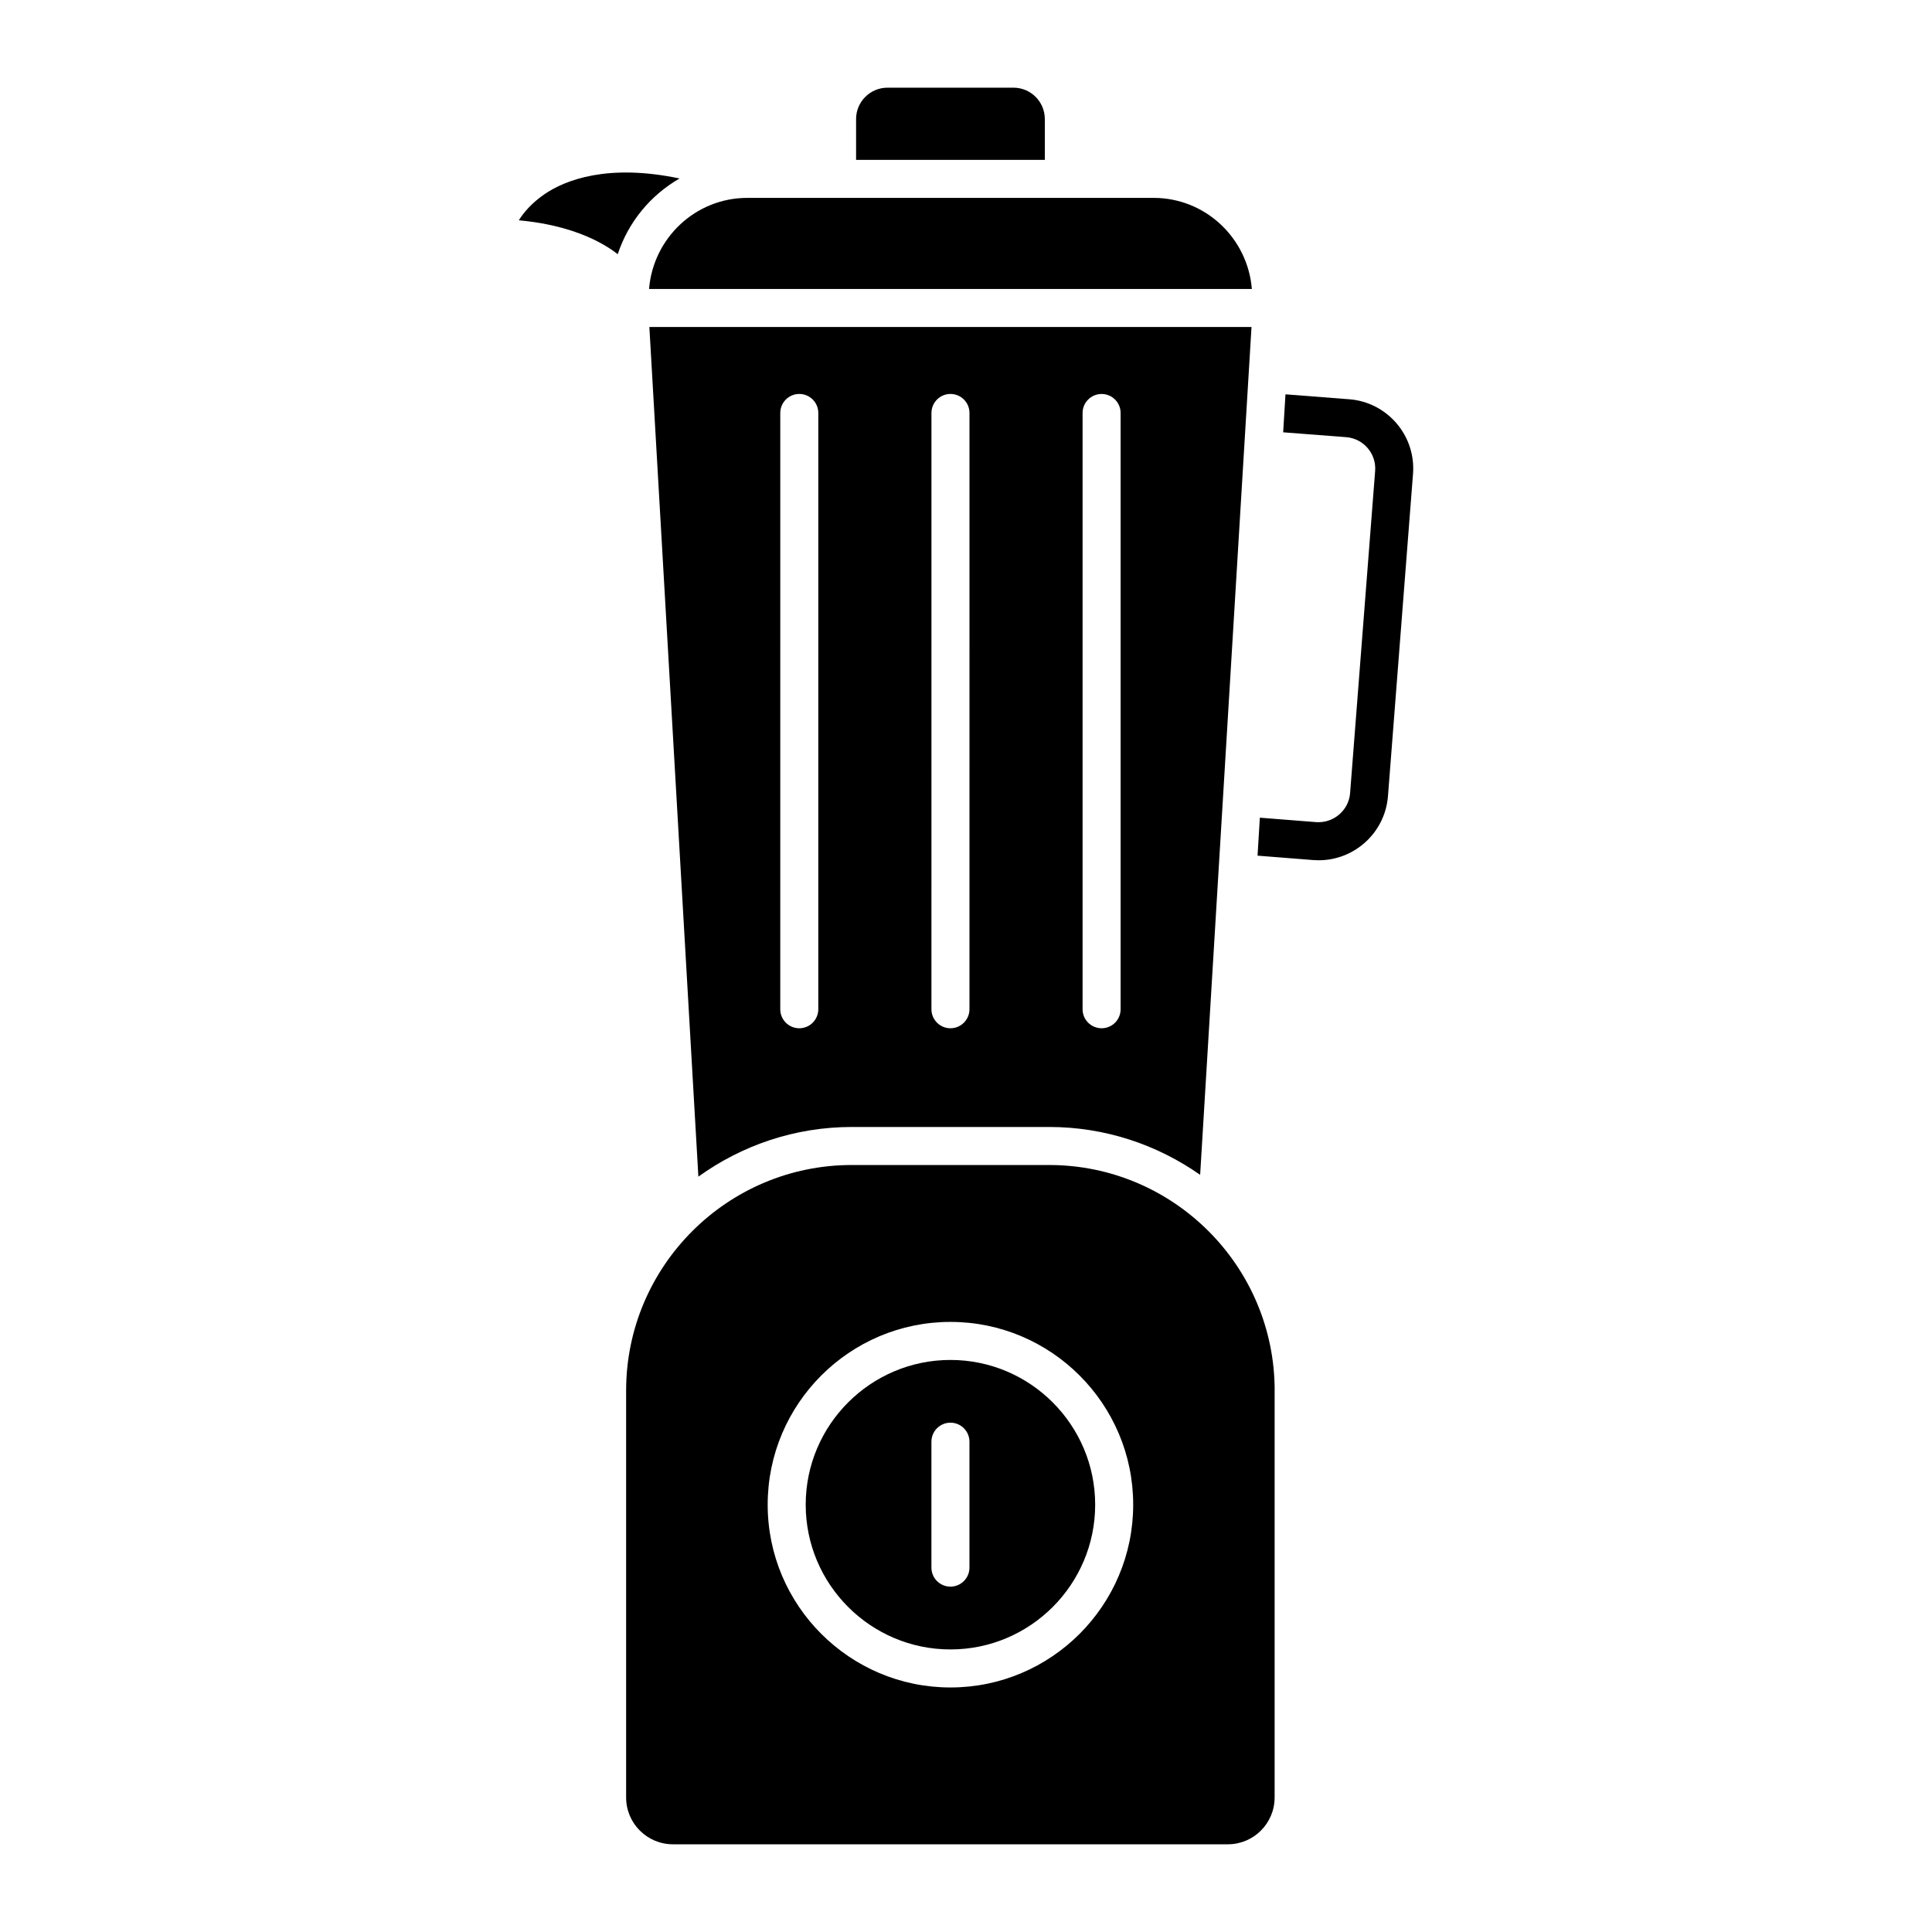
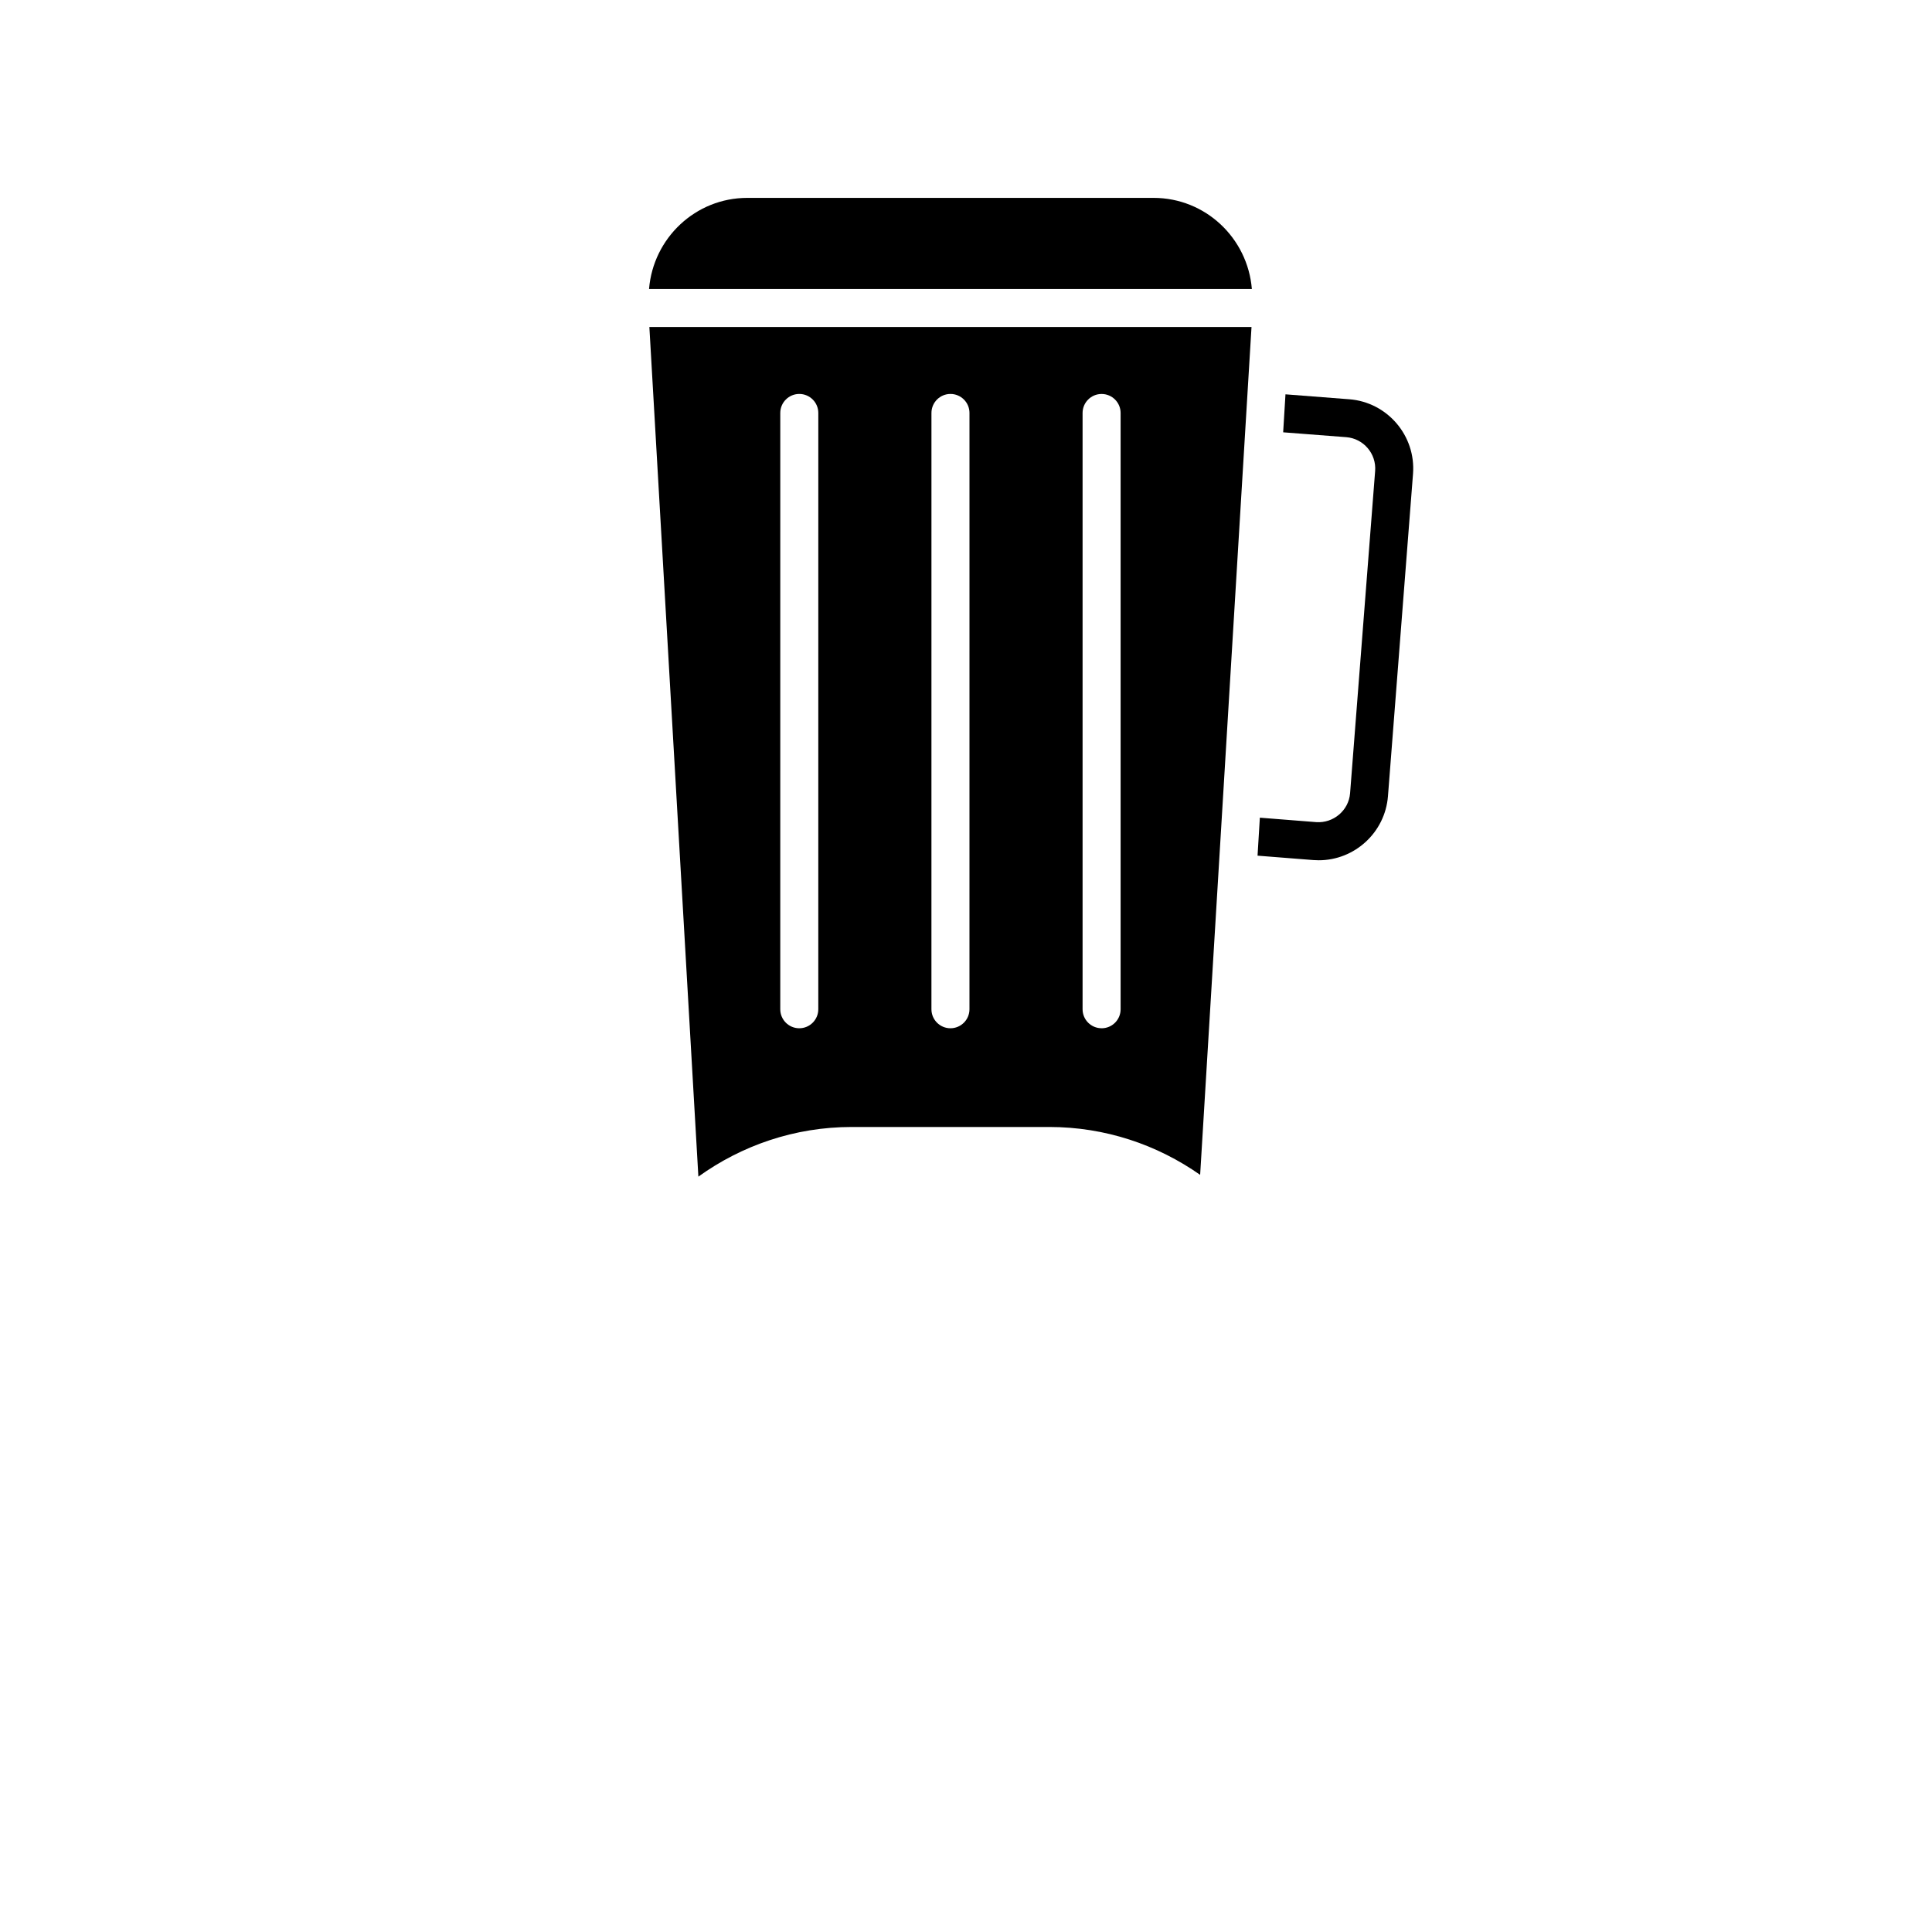
<svg xmlns="http://www.w3.org/2000/svg" fill="#000000" width="800px" height="800px" version="1.1" viewBox="144 144 512 512">
  <g>
-     <path d="m395.88 504.4c-21.148 0-38.359 17.211-38.359 38.359 0 21.148 17.211 38.359 38.359 38.359 21.148 0 38.352-17.211 38.352-38.359-0.004-21.148-17.215-38.359-38.352-38.359zm5.035 55.035c0 2.781-2.258 5.039-5.039 5.039s-5.039-2.258-5.039-5.039v-33.371c0-2.781 2.258-5.039 5.039-5.039s5.039 2.258 5.039 5.039z" />
-     <path d="m481.8 512.52c0-32.961-26.812-59.781-59.773-59.781h-52.305c-32.969 0-59.793 26.812-59.793 59.781v107.84c0 6.84 5.562 12.395 12.395 12.395h147.08c6.832 0 12.383-5.562 12.383-12.395v-107.84zm-85.918 78.676c-26.703 0-48.438-21.723-48.438-48.438 0-26.711 21.723-48.438 48.438-48.438 26.691 0 48.426 21.723 48.426 48.438 0 26.711-21.734 48.438-48.426 48.438z" />
-     <path d="m324.09 191.3c-19.105-4.019-30.371 0.453-35.789 4.16-3.305 2.266-5.473 4.785-6.812 6.922 10.922 0.977 20.102 4.231 26.219 8.977 2.828-8.551 8.691-15.637 16.383-20.059z" />
    <path d="m449.7 196.44h-107.5-0.039-0.109c-13.754 0-24.949 10.672-26.047 24.141h159.75c-1.102-13.477-12.297-24.141-26.051-24.141z" />
    <path d="m501.57 249.81-16.906-1.309-0.613 10.066 16.727 1.289c4.566 0.363 8 4.375 7.648 8.949l-6.641 85.414c-0.363 4.574-4.422 7.961-8.938 7.656l-14.973-1.18-0.613 10.066 14.812 1.168c0.473 0.031 0.945 0.051 1.41 0.051 9.492 0 17.582-7.344 18.34-16.977l6.641-85.426c0.789-10.105-6.789-18.984-16.895-19.77z" />
-     <path d="m420.89 186.36v-10.812c0-4.586-3.727-8.312-8.312-8.312h-33.383c-4.586 0-8.324 3.727-8.324 8.312v10.812z" />
    <path d="m316.09 230.66 12.988 225.16c11.465-8.242 25.484-13.16 40.656-13.16h52.305c14.895 0 28.668 4.727 40.012 12.688l13.613-224.69zm44.766 180.8c0 2.781-2.258 5.039-5.039 5.039s-5.039-2.258-5.039-5.039l0.004-158.02c0-2.781 2.258-5.039 5.039-5.039s5.039 2.258 5.039 5.039zm40.062 0c0 2.781-2.258 5.039-5.039 5.039s-5.039-2.258-5.039-5.039l0.004-158.02c0-2.781 2.258-5.039 5.039-5.039s5.039 2.258 5.039 5.039zm35.016 5.035c-2.781 0-5.039-2.258-5.039-5.039v-158.01c0-2.781 2.258-5.039 5.039-5.039s5.039 2.258 5.039 5.039v158.02c0 2.777-2.246 5.035-5.039 5.035z" />
  </g>
</svg>